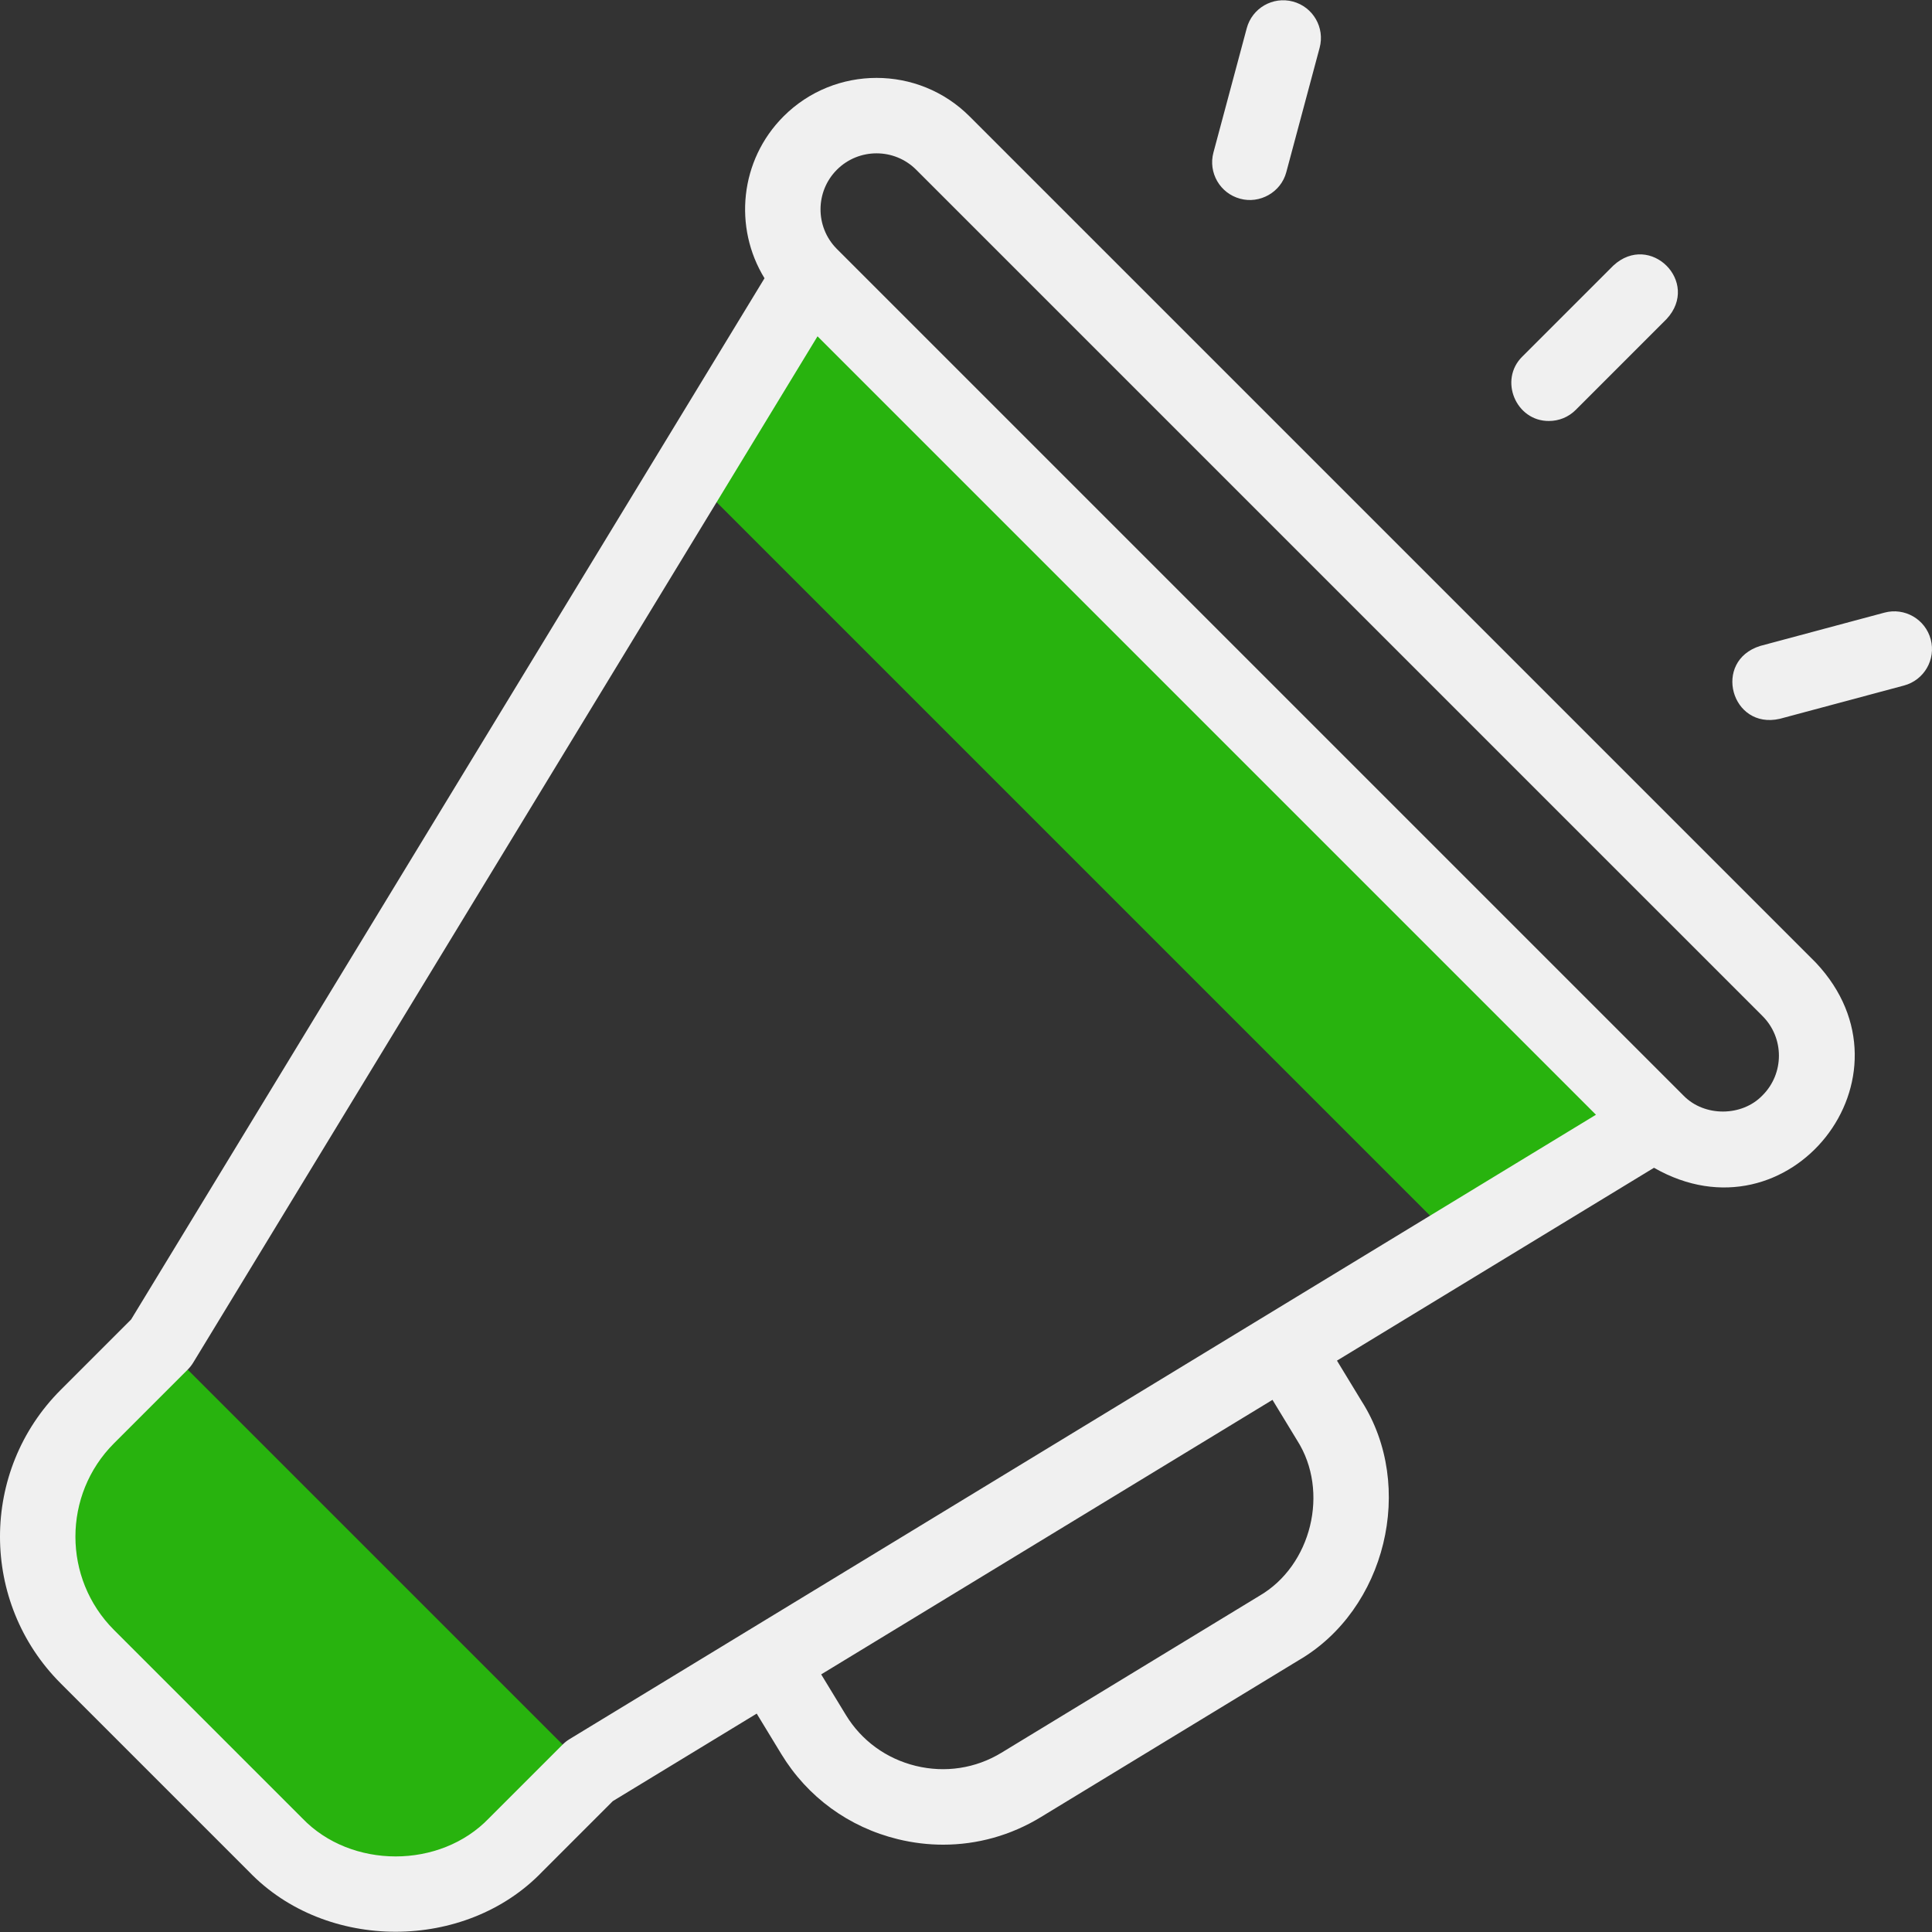
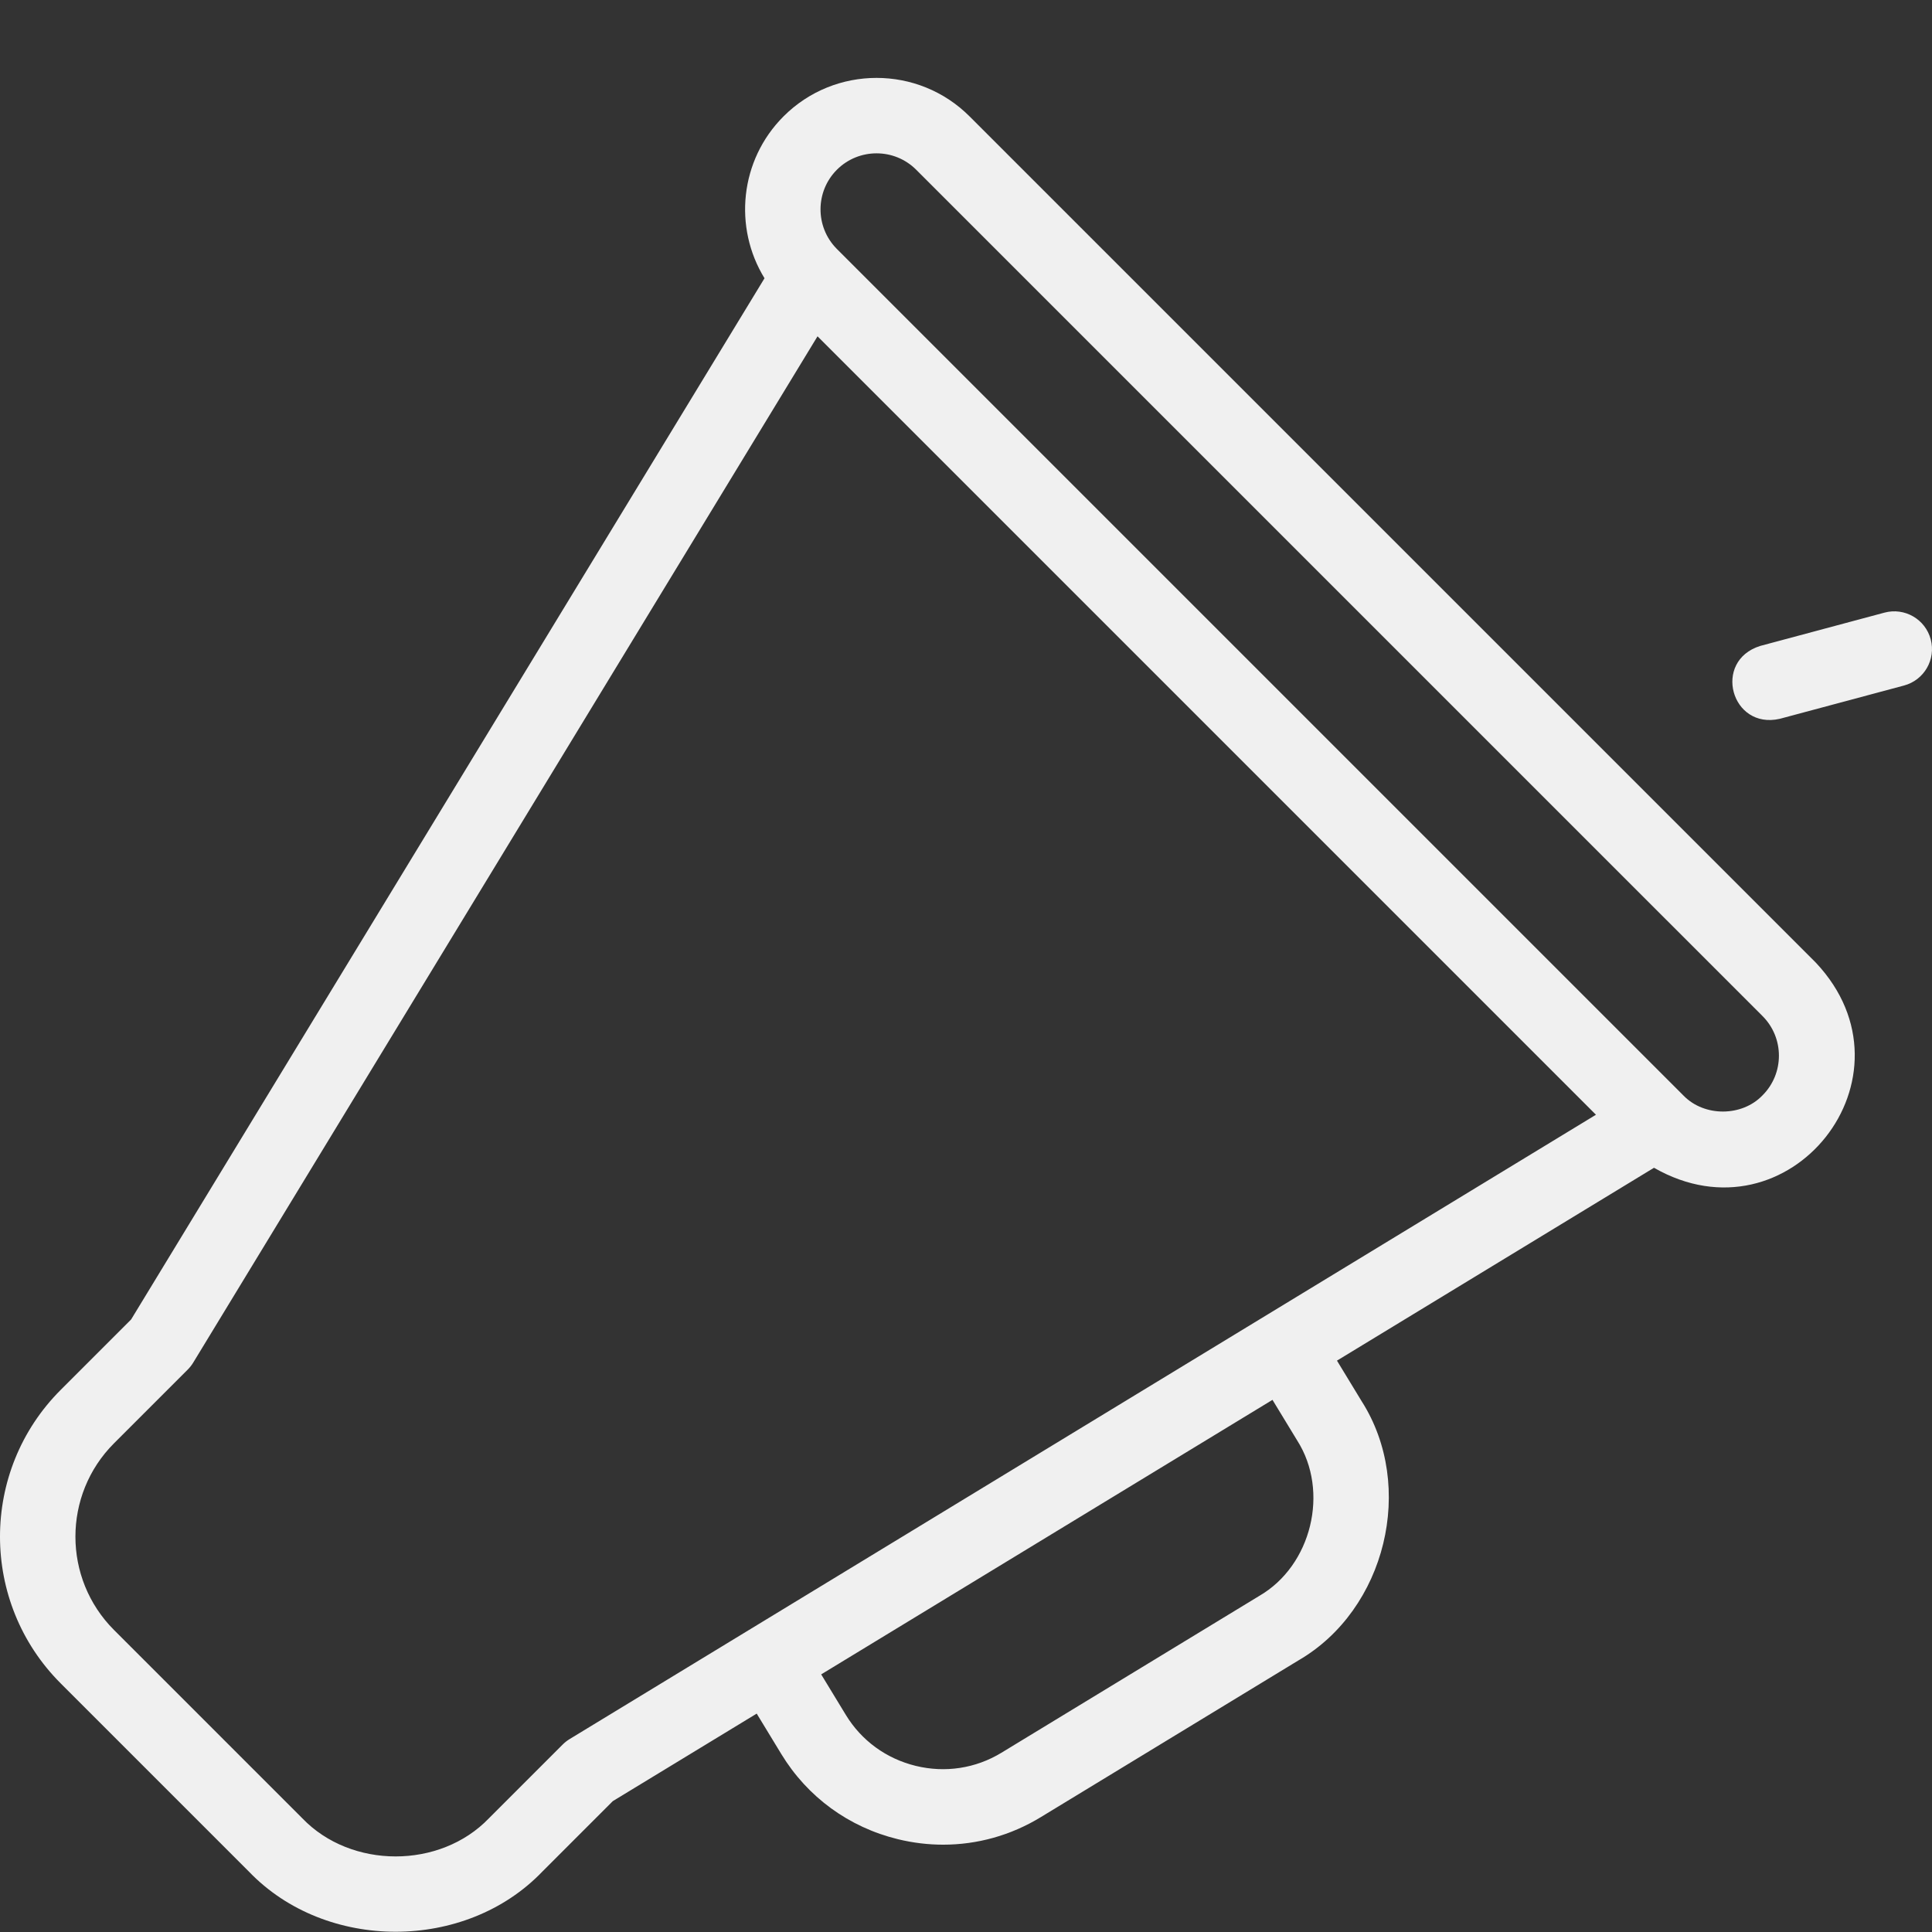
<svg xmlns="http://www.w3.org/2000/svg" width="500" zoomAndPan="magnify" viewBox="0 0 375 375" height="500" preserveAspectRatio="xMidYMid meet" version="1.0">
  <rect x="0" y="0" width="375" height="375" fill="#333333" stroke="none" />
-   <path fill="#28b30e" d="M 114.387 343.797 L 31.25 260.664 L 16.957 274.961 C 4.141 287.777 4.145 308.75 16.957 321.562 L 53.488 358.094 C 66.301 370.906 87.277 370.906 100.09 358.094 Z M 114.387 343.797 " fill-opacity="1" fill-rule="evenodd" />
-   <path fill="#28b30e" d="M 133.762 92.148 L 282.902 241.289 L 321.543 217.785 L 157.266 53.508 Z M 133.762 92.148 " fill-opacity="1" fill-rule="evenodd" />
  <path fill="#f0f0f0" d="M 188.188 22.586 C 178.234 12.633 162.039 12.633 152.086 22.586 C 143.574 31.098 142.344 44.176 148.391 54.008 L 25.449 256.109 L 11.777 269.781 C -3.926 285.484 -3.926 311.035 11.777 326.738 L 48.312 363.273 C 63.234 378.844 90.348 378.844 105.27 363.273 L 118.945 349.598 L 146.875 332.609 L 151.66 340.473 C 156.727 348.805 164.766 354.668 174.289 356.988 C 177.207 357.699 180.148 358.051 183.07 358.051 C 189.695 358.051 196.199 356.246 201.977 352.73 L 252.031 322.281 C 269.004 312.441 274.832 288.5 264.289 271.965 L 259.504 264.098 L 321.039 226.664 C 347.285 241.715 373.23 208.938 352.465 186.863 Z M 110.582 337.543 C 110.082 337.844 109.621 338.207 109.207 338.621 L 94.91 352.918 C 85.438 362.805 68.141 362.801 58.668 352.918 L 22.133 316.383 C 12.141 306.391 12.141 290.133 22.133 280.141 L 36.43 265.844 C 36.844 265.434 37.203 264.973 37.508 264.473 L 158.68 65.277 L 309.773 216.371 Z M 251.773 279.578 C 258.09 289.473 254.578 303.883 244.422 309.766 L 194.363 340.215 C 189.379 343.246 183.48 344.152 177.754 342.758 C 172.031 341.363 167.207 337.848 164.176 332.863 L 159.391 324.996 L 246.988 271.711 Z M 342.105 212.605 C 338.117 216.773 330.809 216.801 326.785 212.668 C 326.734 212.617 326.684 212.566 326.633 212.516 L 162.551 48.438 C 162.492 48.371 162.43 48.312 162.367 48.25 C 158.203 44.004 158.23 37.16 162.445 32.941 C 166.688 28.703 173.59 28.703 177.828 32.941 L 342.109 197.219 C 346.348 201.461 346.348 208.363 342.105 212.605 Z M 342.105 212.605 " fill-opacity="1" fill-rule="nonzero" />
-   <path fill="#f0f0f0" d="M 300.664 81.711 C 302.539 81.711 304.414 80.996 305.844 79.566 L 323.5 61.906 C 330.098 54.762 320.281 44.957 313.145 51.551 L 295.484 69.207 C 290.859 73.762 294.262 81.781 300.664 81.711 Z M 300.664 81.711 " fill-opacity="1" fill-rule="nonzero" />
-   <path fill="#f0f0f0" d="M 240.707 38.57 C 244.508 39.621 248.645 37.332 249.676 33.395 L 256.141 9.27 C 257.188 5.363 254.867 1.348 250.961 0.301 C 247.055 -0.746 243.039 1.574 241.992 5.48 L 235.527 29.602 C 234.48 33.508 236.801 37.523 240.707 38.57 Z M 240.707 38.57 " fill-opacity="1" fill-rule="nonzero" />
  <path fill="#f0f0f0" d="M 374.75 124.09 C 373.703 120.184 369.688 117.863 365.777 118.91 L 341.656 125.375 C 332.336 128.293 336.016 141.676 345.449 139.523 L 369.57 133.059 C 373.477 132.012 375.797 127.996 374.75 124.09 Z M 374.75 124.09 " fill-opacity="1" fill-rule="nonzero" />
</svg>